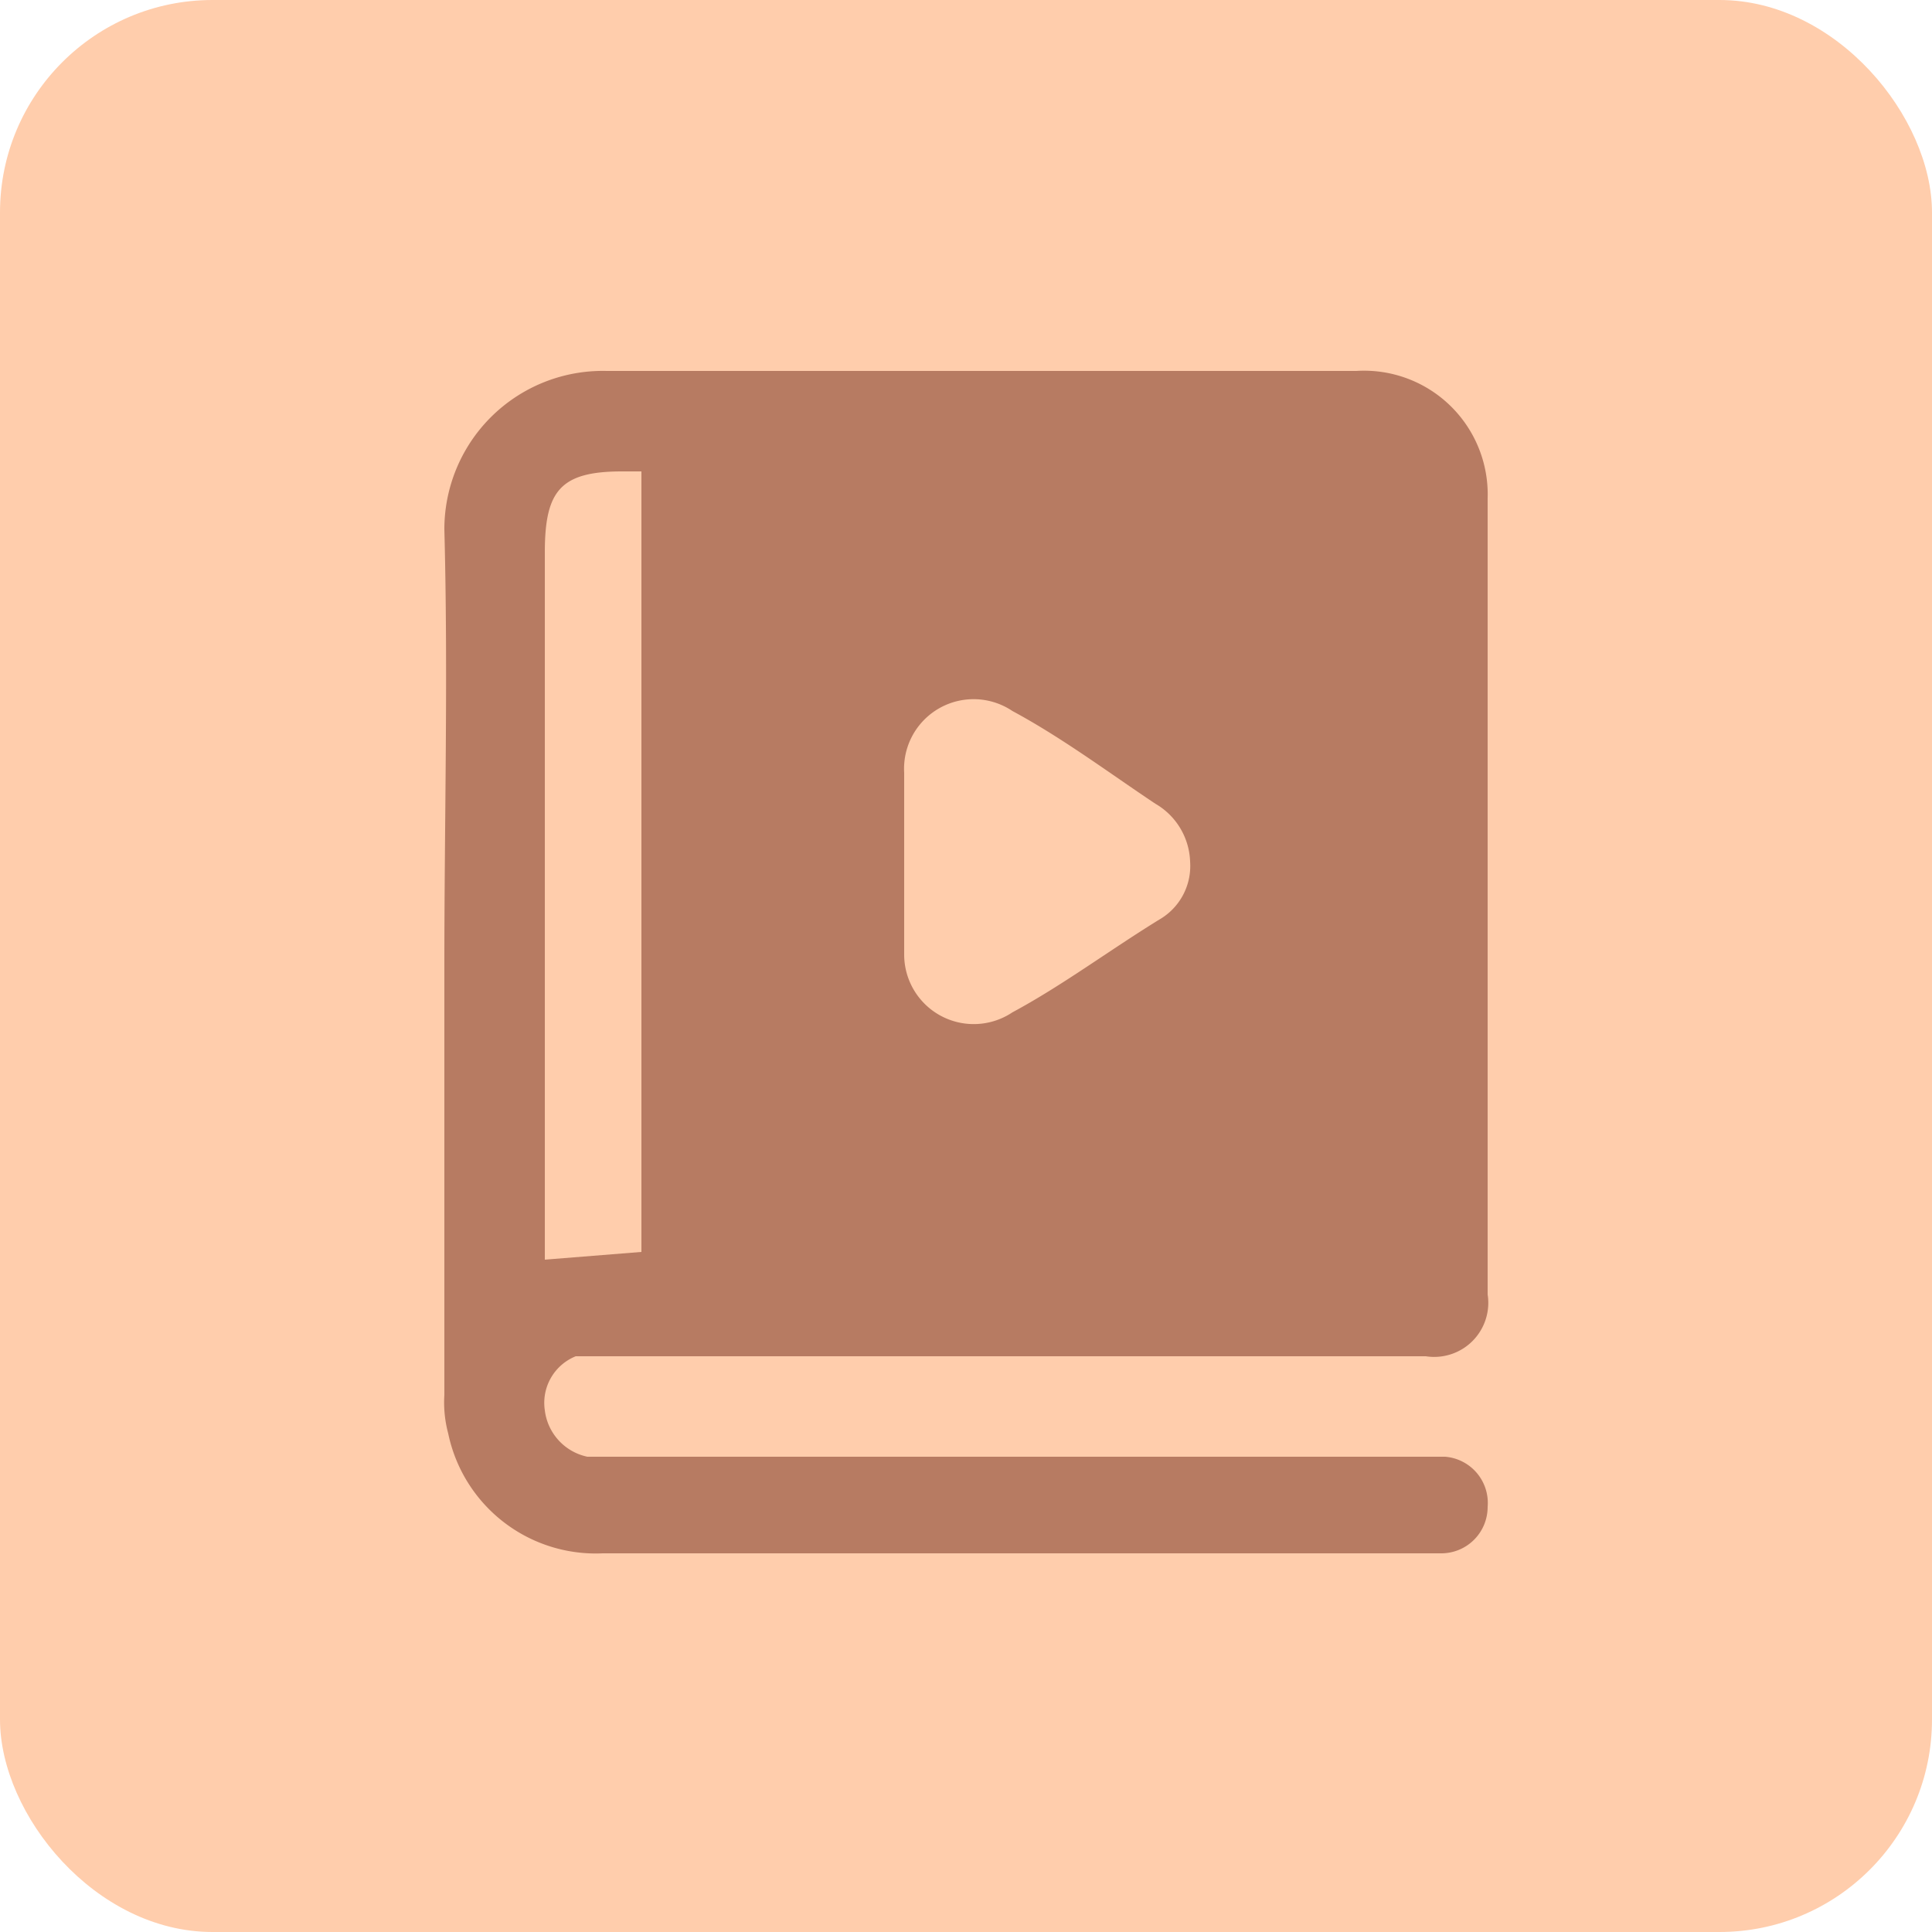
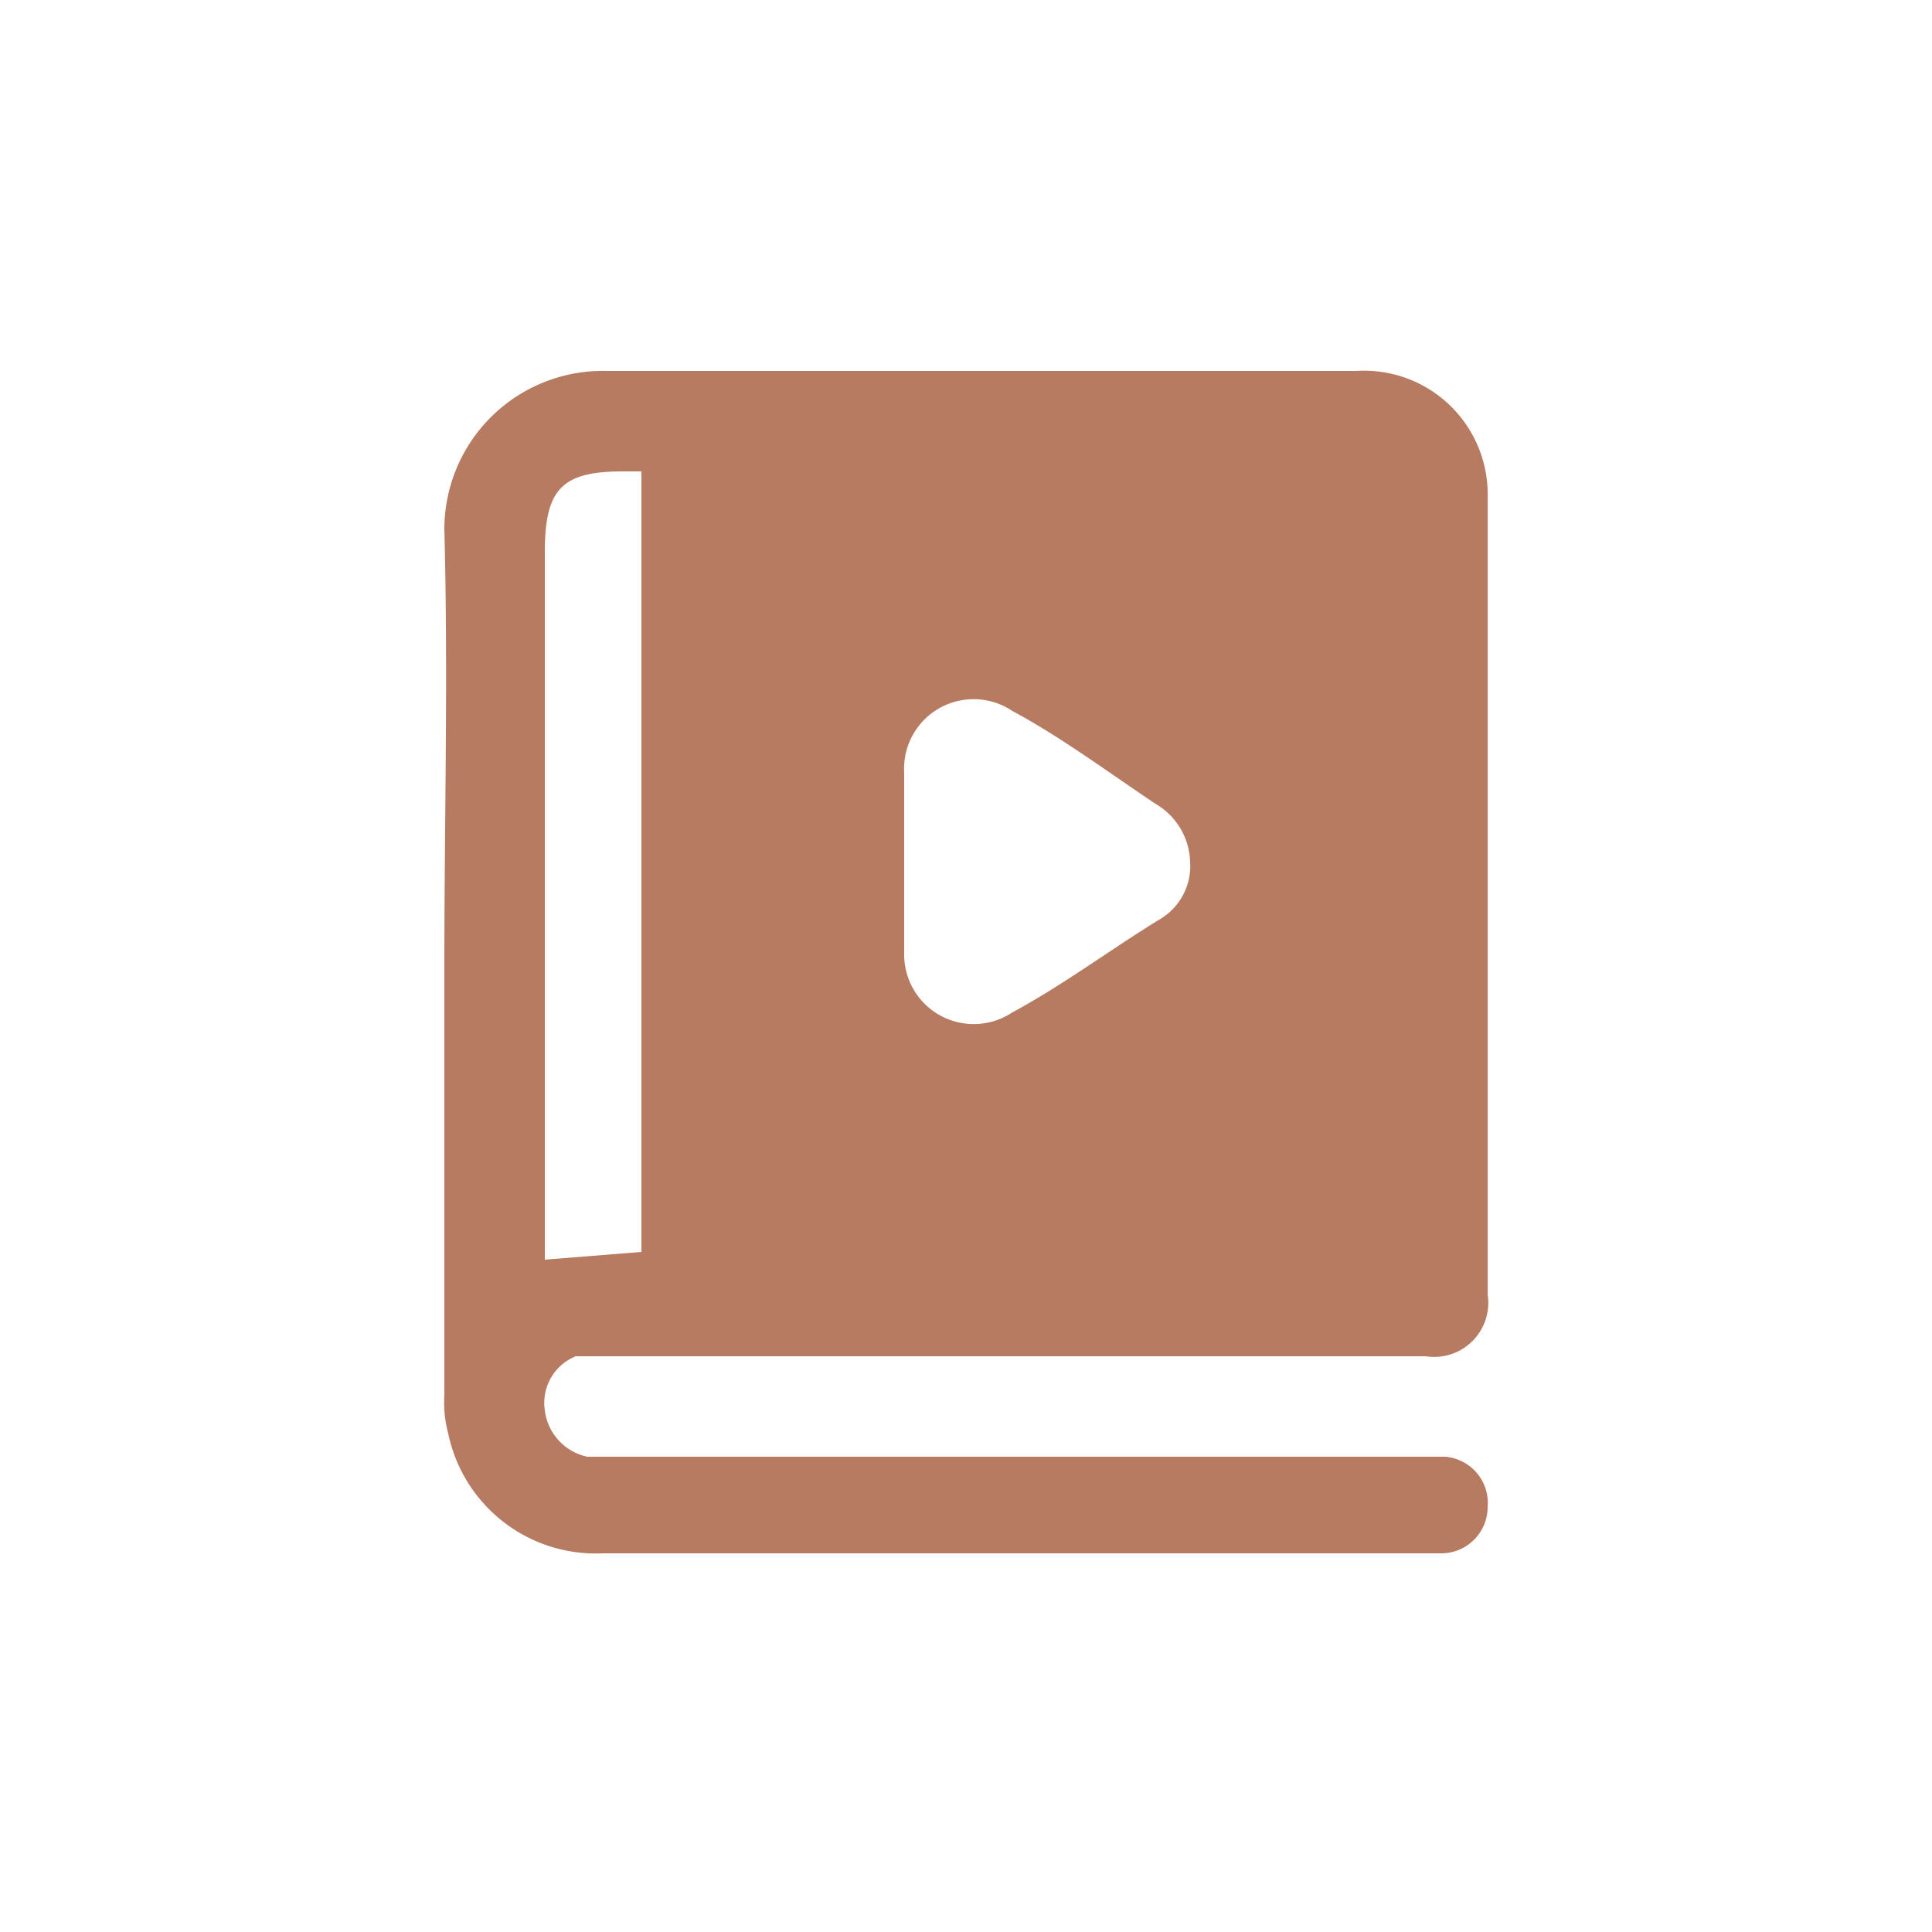
<svg xmlns="http://www.w3.org/2000/svg" viewBox="0 0 50 50">
-   <rect width="50" height="50" rx="5.5" style="fill:#ffcdac" />
  <path d="M11.5,25c0-3.8.1-7.5,0-11.3a4.1,4.1,0,0,1,4.2-4.1H35.1a3.2,3.2,0,0,1,3.4,3.3V33.5a1.4,1.4,0,0,1-1.6,1.6h-22a1.3,1.3,0,0,0-.8,1.4,1.4,1.4,0,0,0,1.1,1.2H37.4a1.2,1.2,0,0,1,1.1,1.3,1.2,1.2,0,0,1-1.2,1.2H15.6a3.9,3.9,0,0,1-4-3.1,3.1,3.1,0,0,1-.1-1Zm5.1,7.4V12.2h-.5c-1.6,0-2,.5-2,2.1V32.6ZM30.8,22.3a1.8,1.8,0,0,0-.9-1.5c-1.2-.8-2.4-1.7-3.7-2.4A1.8,1.8,0,0,0,23.4,20v4.7a1.8,1.8,0,0,0,2.8,1.5c1.3-.7,2.5-1.6,3.8-2.4A1.6,1.6,0,0,0,30.8,22.3Z" style="fill:#b77b62" />
</svg>